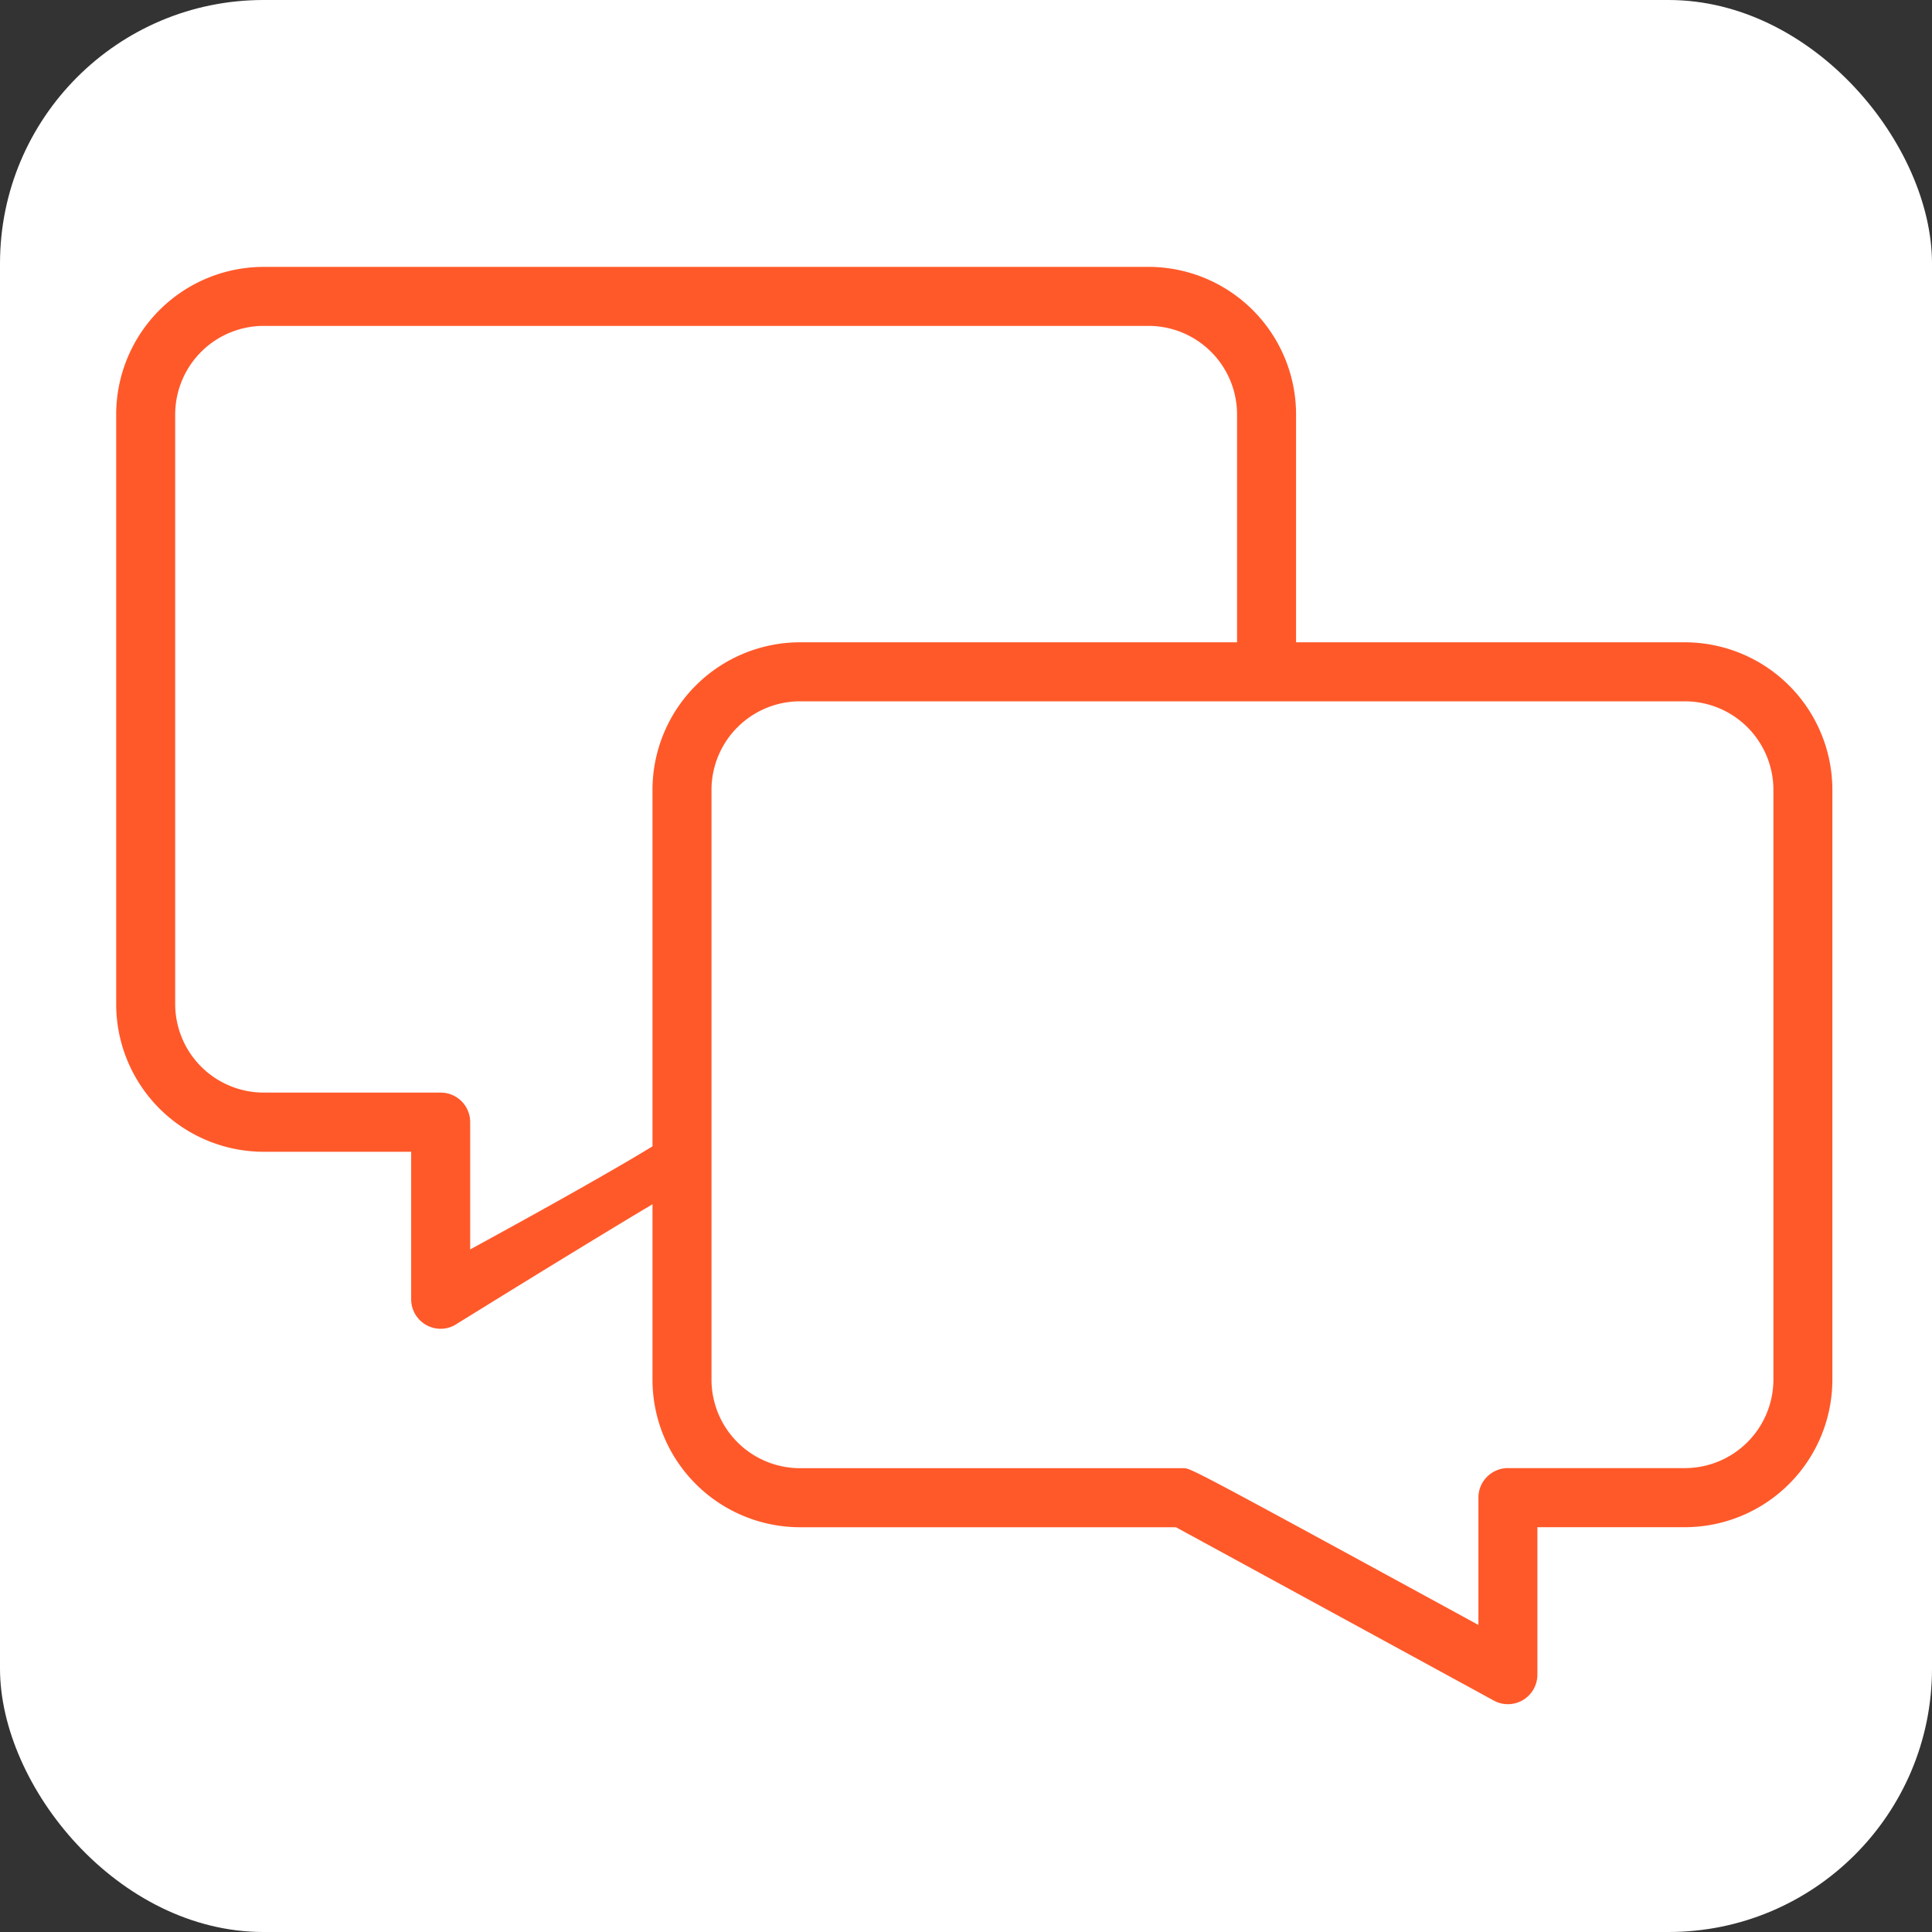
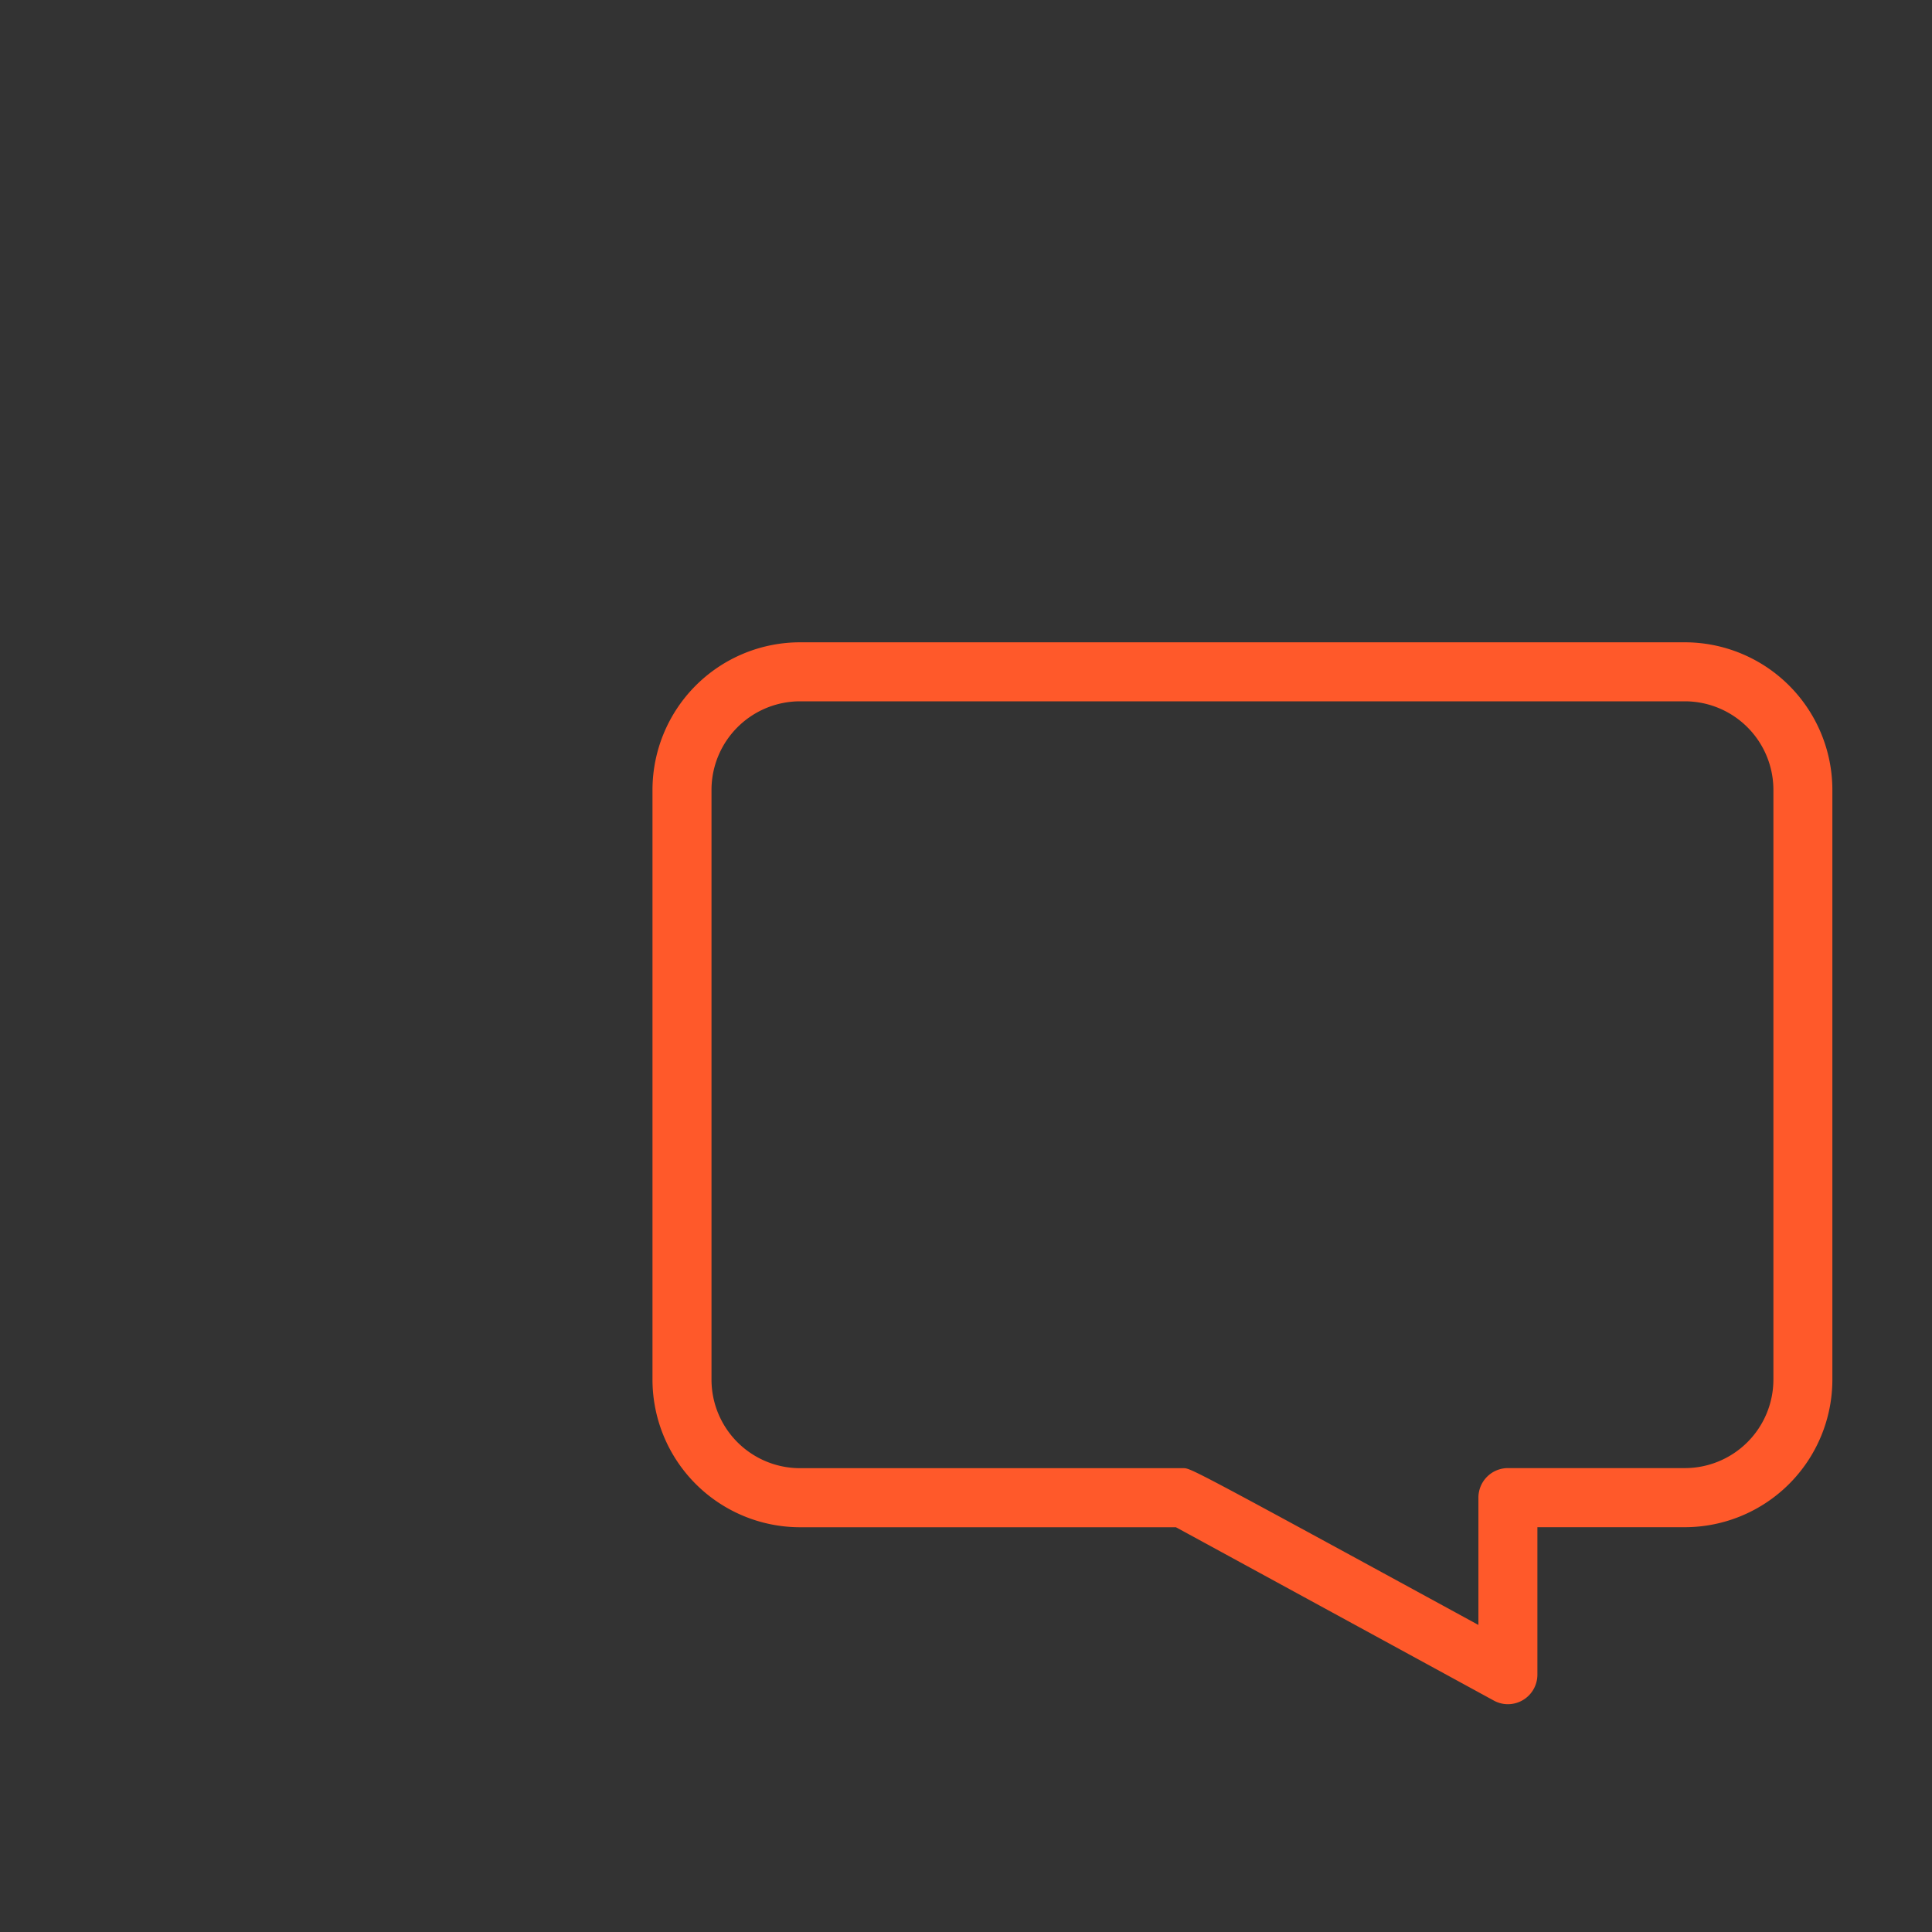
<svg xmlns="http://www.w3.org/2000/svg" width="44" height="44" viewBox="0 0 44 44">
  <rect x="0" y="0" width="44" height="44" fill="#333333" stroke="none" />
  <g id="_2" data-name="2" transform="translate(-553 -2203)">
-     <rect id="Rectangle_637" data-name="Rectangle 637" width="44" height="44" rx="6" transform="translate(553 2203)" fill="#fff" />
    <g id="Group_1853" data-name="Group 1853" transform="translate(9.646 8.078)">
-       <path id="speech-bubble_1_" data-name="speech-bubble (1)" d="M26.012,3.5H5.859A3.363,3.363,0,0,0,2.5,6.859V20.294a3.363,3.363,0,0,0,3.359,3.359H9.218v3.359a.672.672,0,0,0,.672.672.661.661,0,0,0,.321-.083s4.361-2.707,5.407-3.276l-.171-8.9c2.955-6.158,13.924-.985,13.924-2.838V6.859A3.363,3.363,0,0,0,26.012,3.5Zm2.015,9.083c0,1.111-11.286-.465-12.58,1.494v8.9c-.164,0,1.66-.672-4.885,2.9v-2.9a.672.672,0,0,0-.672-.672H5.859a2.018,2.018,0,0,1-2.015-2.015V6.859A2.018,2.018,0,0,1,5.859,4.844H26.012a2.018,2.018,0,0,1,2.015,2.015Z" transform="translate(543.5 2197.5)" fill="#ff592a" />
      <path id="speech-bubble_1_2" data-name="speech-bubble (1)" d="M5.859,3.5H26.012a3.363,3.363,0,0,1,3.359,3.359V20.294a3.363,3.363,0,0,1-3.359,3.359H22.653v3.359a.672.672,0,0,1-.672.672.661.661,0,0,1-.321-.083s-6.194-3.379-7.239-3.947H5.859A3.363,3.363,0,0,1,2.5,20.294V6.859A3.363,3.363,0,0,1,5.859,3.5ZM3.844,20.294a2.018,2.018,0,0,0,2.015,2.015h8.733c.164,0,.172,0,6.718,3.57v-2.9a.672.672,0,0,1,.672-.672h4.031a2.018,2.018,0,0,0,2.015-2.015V6.859a2.018,2.018,0,0,0-2.015-2.015H5.859A2.018,2.018,0,0,0,3.844,6.859Z" transform="translate(555.714 2206.05)" fill="#ff592a" />
    </g>
  </g>
</svg>